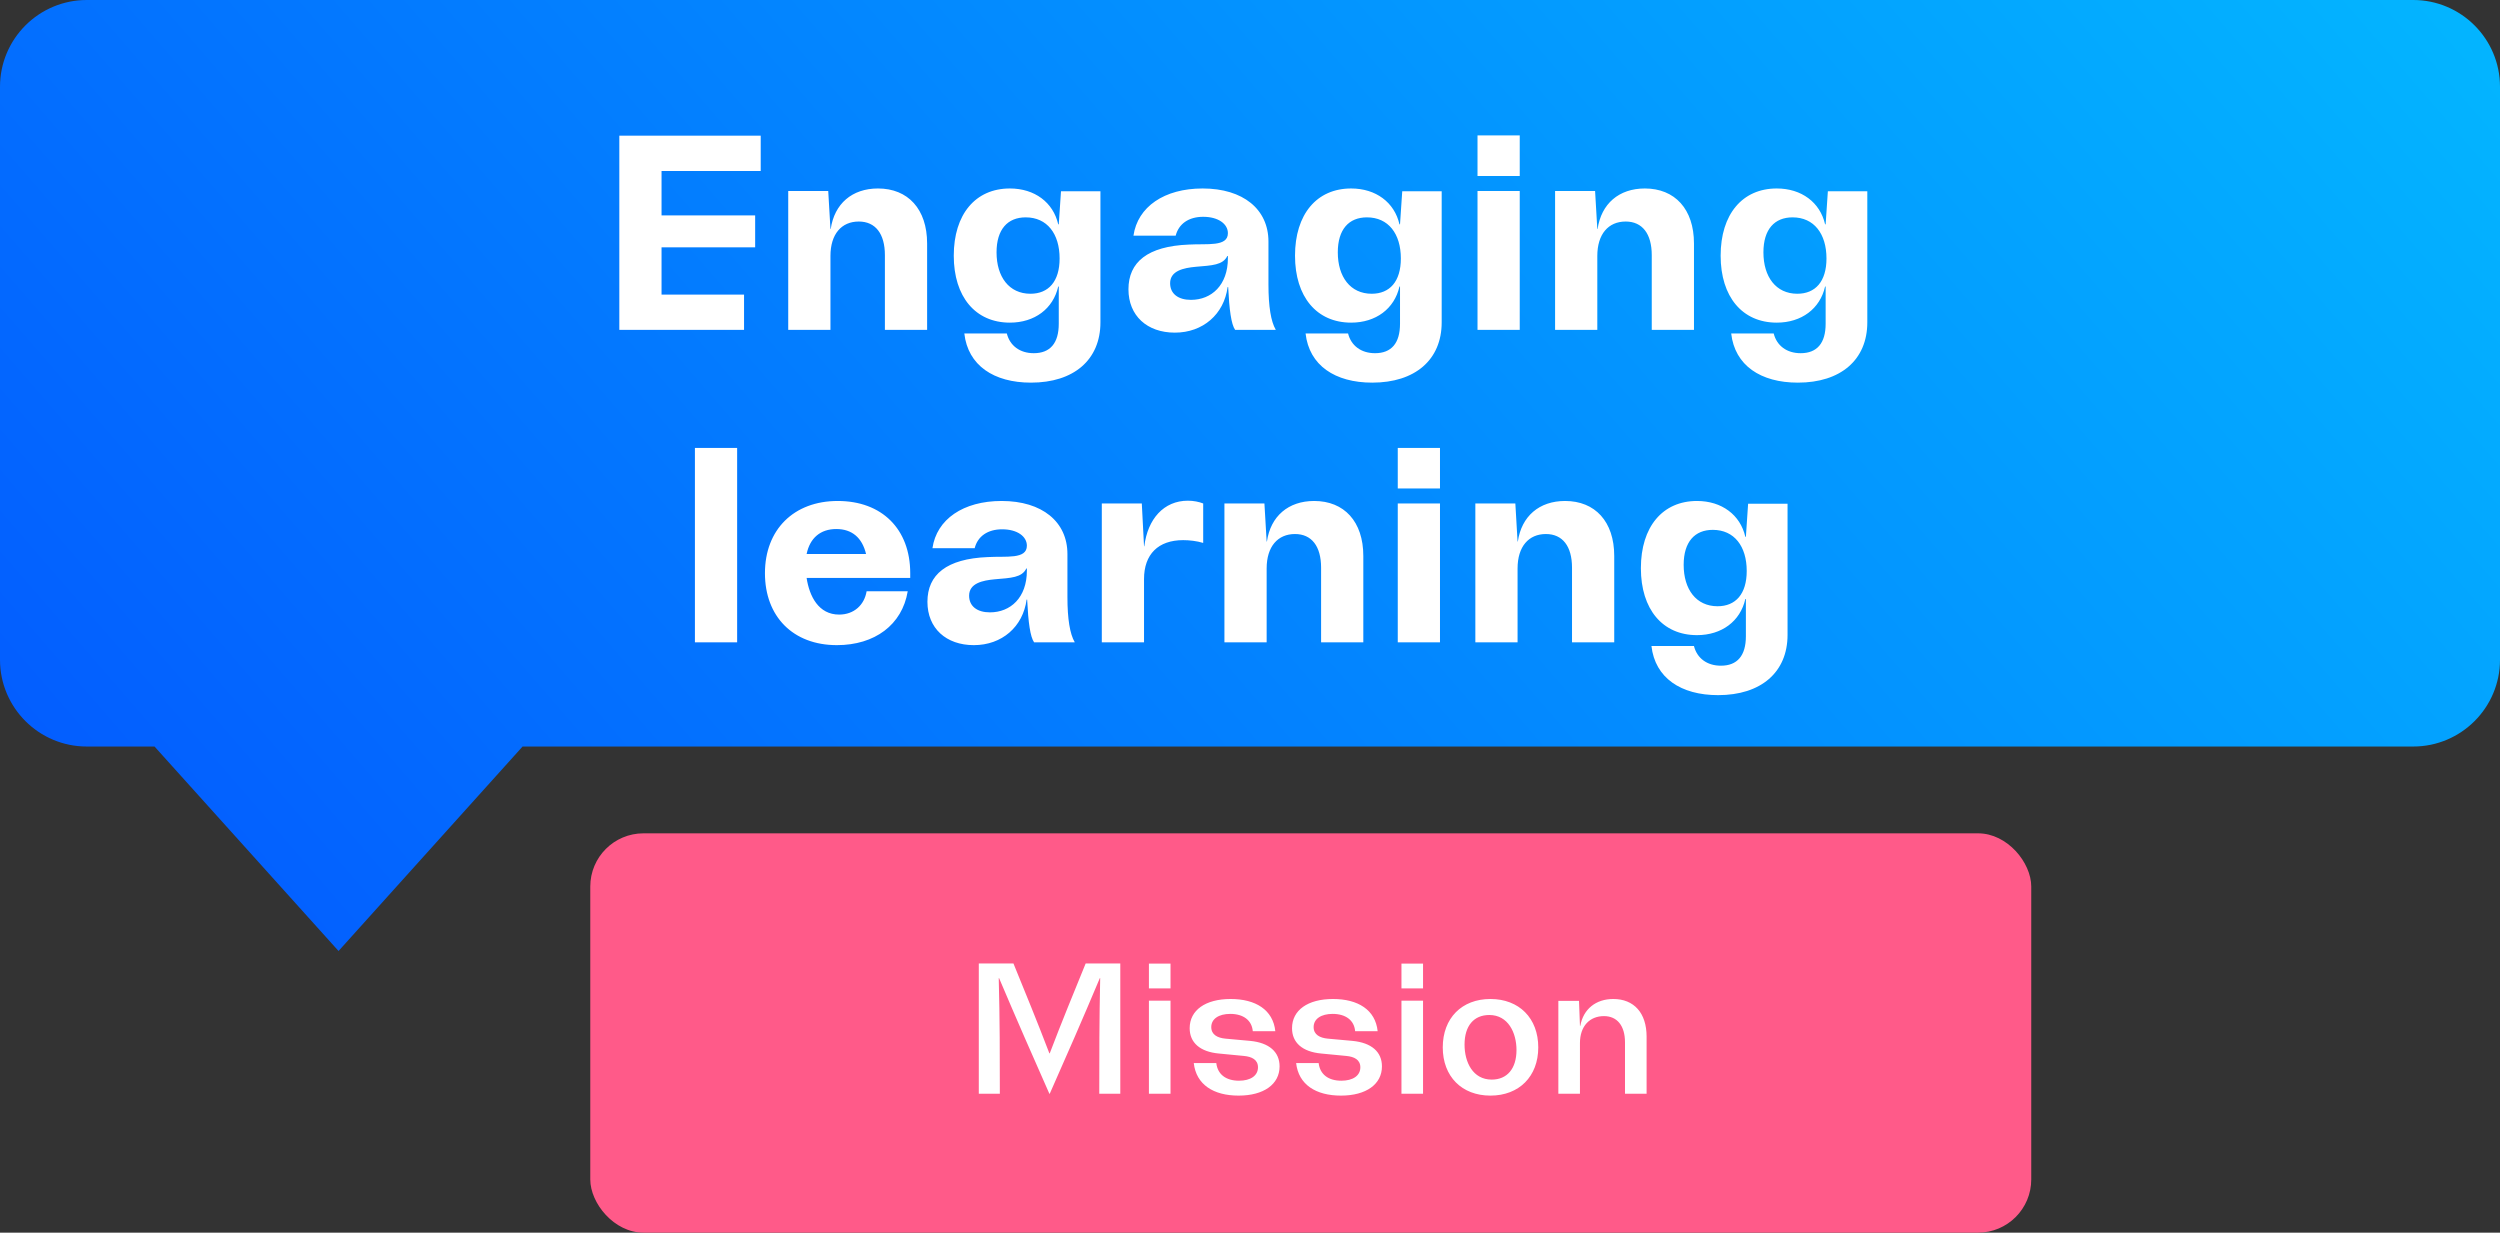
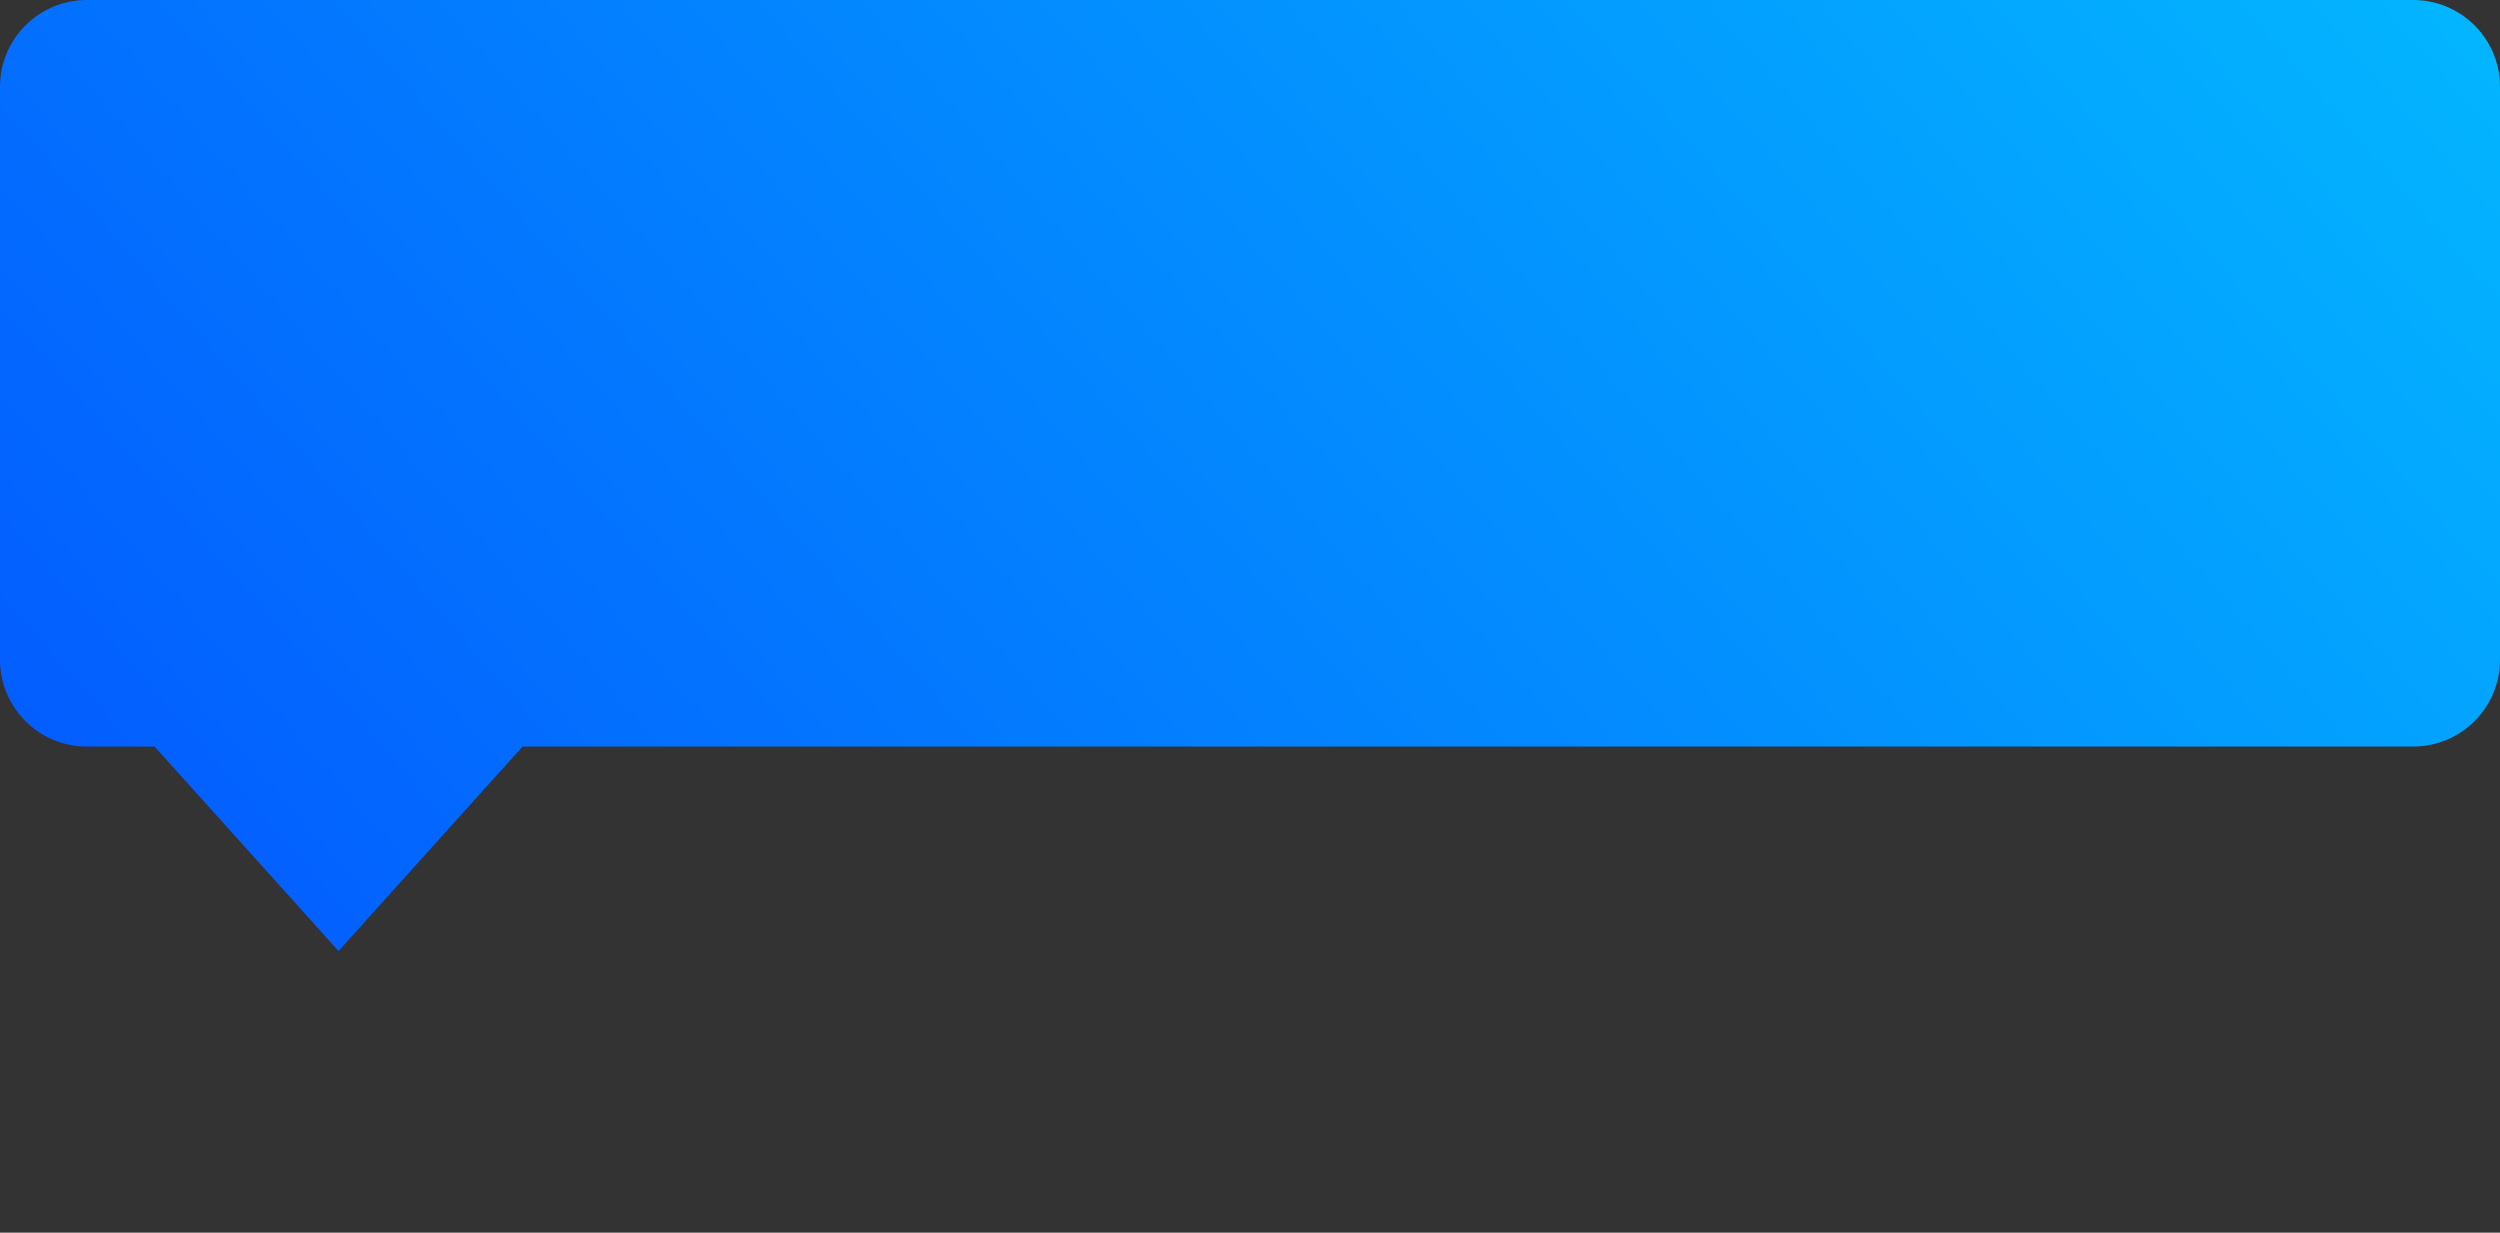
<svg xmlns="http://www.w3.org/2000/svg" width="144" height="71" viewBox="0 0 144 71" fill="none">
  <rect x="0" y="0" width="144" height="71" fill="#333333" stroke="none" />
  <path fill-rule="evenodd" clip-rule="evenodd" d="M139 0C141.761 0 144 2.239 144 5V38C144 40.761 141.761 43 139 43H30.1L19.5 54.778L8.9 43H5C2.239 43 0 40.761 0 38V5C0 2.239 2.239 0 5 0H139Z" fill="url(#paint0_linear_1297_4998)" />
-   <path d="M35.673 19V7.816H43.817V9.848H38.105V12.408H43.497V14.248H38.105V16.968H42.857V19H35.673ZM45.402 19V11H47.706L47.834 13.192H47.85C48.058 11.736 49.082 10.856 50.57 10.856C52.298 10.856 53.402 12.04 53.402 14.024V19H50.97V14.696C50.97 13.464 50.426 12.76 49.466 12.76C48.474 12.76 47.834 13.48 47.834 14.744V19H45.402ZM59.385 22.04C57.241 22.04 55.753 21.048 55.545 19.208H57.993C58.169 19.912 58.745 20.344 59.545 20.344C60.489 20.344 60.985 19.768 60.985 18.648V16.504H60.953C60.665 17.784 59.593 18.584 58.169 18.584C56.185 18.584 54.937 17.096 54.937 14.728C54.937 12.344 56.185 10.856 58.169 10.856C59.593 10.856 60.665 11.656 60.953 12.92H60.985L61.113 11.016H63.385V18.568C63.385 20.728 61.849 22.04 59.385 22.04ZM57.401 14.536C57.401 15.944 58.121 16.92 59.353 16.92C60.393 16.92 61.033 16.216 61.033 14.888C61.033 13.464 60.313 12.52 59.081 12.52C58.041 12.52 57.401 13.208 57.401 14.536ZM67.671 19.16C66.071 19.16 64.999 18.184 64.999 16.664C64.999 15.096 66.103 14.184 68.471 14.088C69.527 14.024 70.727 14.232 70.727 13.432C70.727 12.904 70.183 12.488 69.303 12.488C68.471 12.488 67.895 12.888 67.719 13.576H65.287C65.527 11.912 67.063 10.856 69.271 10.856C71.607 10.856 73.063 12.056 73.063 13.912V16.392C73.063 17.656 73.207 18.52 73.479 18.984V19H71.143C70.919 18.68 70.807 17.848 70.743 16.536H70.711C70.503 18.104 69.287 19.16 67.671 19.16ZM67.399 16.312C67.399 16.92 67.863 17.272 68.599 17.272C69.783 17.272 70.727 16.424 70.727 14.872V14.744H70.695C70.439 15.272 69.815 15.288 68.871 15.368C68.183 15.432 67.399 15.592 67.399 16.312ZM79.041 22.04C76.897 22.04 75.409 21.048 75.201 19.208H77.649C77.825 19.912 78.401 20.344 79.201 20.344C80.145 20.344 80.641 19.768 80.641 18.648V16.504H80.609C80.321 17.784 79.249 18.584 77.825 18.584C75.841 18.584 74.593 17.096 74.593 14.728C74.593 12.344 75.841 10.856 77.825 10.856C79.249 10.856 80.321 11.656 80.609 12.92H80.641L80.769 11.016H83.041V18.568C83.041 20.728 81.505 22.04 79.041 22.04ZM77.057 14.536C77.057 15.944 77.777 16.92 79.009 16.92C80.049 16.92 80.689 16.216 80.689 14.888C80.689 13.464 79.969 12.52 78.737 12.52C77.697 12.52 77.057 13.208 77.057 14.536ZM85.105 19V11H87.537V19H85.105ZM85.105 10.136V7.8H87.537V10.136H85.105ZM89.573 19V11H91.877L92.005 13.192H92.022C92.23 11.736 93.254 10.856 94.742 10.856C96.469 10.856 97.573 12.04 97.573 14.024V19H95.141V14.696C95.141 13.464 94.597 12.76 93.638 12.76C92.645 12.76 92.005 13.48 92.005 14.744V19H89.573ZM103.557 22.04C101.413 22.04 99.925 21.048 99.717 19.208H102.165C102.341 19.912 102.917 20.344 103.717 20.344C104.661 20.344 105.157 19.768 105.157 18.648V16.504H105.125C104.837 17.784 103.765 18.584 102.341 18.584C100.357 18.584 99.109 17.096 99.109 14.728C99.109 12.344 100.357 10.856 102.341 10.856C103.765 10.856 104.837 11.656 105.125 12.92H105.157L105.285 11.016H107.557V18.568C107.557 20.728 106.021 22.04 103.557 22.04ZM101.573 14.536C101.573 15.944 102.293 16.92 103.525 16.92C104.565 16.92 105.205 16.216 105.205 14.888C105.205 13.464 104.485 12.52 103.253 12.52C102.213 12.52 101.573 13.208 101.573 14.536ZM40.027 37V25.8H42.459V37H40.027ZM48.205 37.16C45.677 37.16 44.061 35.512 44.061 33.016C44.061 30.504 45.725 28.856 48.253 28.856C50.797 28.856 52.429 30.472 52.429 33.016V33.288H46.461C46.621 34.344 47.149 35.4 48.333 35.4C49.197 35.4 49.789 34.84 49.917 34.056H52.285C51.965 35.992 50.381 37.16 48.205 37.16ZM46.461 31.912H49.885C49.661 30.968 49.069 30.472 48.173 30.472C47.261 30.472 46.653 30.984 46.461 31.912ZM56.093 37.16C54.492 37.16 53.42 36.184 53.42 34.664C53.42 33.096 54.525 32.184 56.892 32.088C57.949 32.024 59.148 32.232 59.148 31.432C59.148 30.904 58.605 30.488 57.724 30.488C56.892 30.488 56.316 30.888 56.141 31.576H53.709C53.949 29.912 55.484 28.856 57.693 28.856C60.029 28.856 61.484 30.056 61.484 31.912V34.392C61.484 35.656 61.629 36.52 61.901 36.984V37H59.565C59.34 36.68 59.228 35.848 59.164 34.536H59.133C58.925 36.104 57.709 37.16 56.093 37.16ZM55.821 34.312C55.821 34.92 56.285 35.272 57.02 35.272C58.205 35.272 59.148 34.424 59.148 32.872V32.744H59.117C58.861 33.272 58.236 33.288 57.292 33.368C56.605 33.432 55.821 33.592 55.821 34.312ZM63.464 37V29H65.768L65.896 31.464H65.912C66.104 29.896 67.032 28.84 68.424 28.84C68.744 28.84 69.064 28.904 69.304 29V31.272C68.936 31.16 68.504 31.112 68.152 31.112C66.712 31.112 65.896 31.928 65.896 33.352V37H63.464ZM70.527 37V29H72.831L72.959 31.192H72.975C73.183 29.736 74.207 28.856 75.695 28.856C77.423 28.856 78.527 30.04 78.527 32.024V37H76.095V32.696C76.095 31.464 75.551 30.76 74.591 30.76C73.599 30.76 72.959 31.48 72.959 32.744V37H70.527ZM80.511 37V29H82.943V37H80.511ZM80.511 28.136V25.8H82.943V28.136H80.511ZM84.98 37V29H87.284L87.412 31.192H87.428C87.636 29.736 88.66 28.856 90.148 28.856C91.876 28.856 92.98 30.04 92.98 32.024V37H90.548V32.696C90.548 31.464 90.004 30.76 89.044 30.76C88.052 30.76 87.412 31.48 87.412 32.744V37H84.98ZM98.963 40.04C96.819 40.04 95.331 39.048 95.123 37.208H97.571C97.747 37.912 98.323 38.344 99.123 38.344C100.067 38.344 100.563 37.768 100.563 36.648V34.504H100.531C100.243 35.784 99.171 36.584 97.747 36.584C95.763 36.584 94.515 35.096 94.515 32.728C94.515 30.344 95.763 28.856 97.747 28.856C99.171 28.856 100.243 29.656 100.531 30.92H100.563L100.691 29.016H102.963V36.568C102.963 38.728 101.427 40.04 98.963 40.04ZM96.979 32.536C96.979 33.944 97.699 34.92 98.931 34.92C99.971 34.92 100.611 34.216 100.611 32.888C100.611 31.464 99.891 30.52 98.659 30.52C97.619 30.52 96.979 31.208 96.979 32.536Z" fill="white" />
-   <rect x="34" y="48" width="83" height="23" rx="3.064" fill="#FF5A89" />
-   <path d="M56.379 63V55.494H58.374C59.06 57.177 59.757 58.871 60.444 60.673H60.465C61.151 58.871 61.848 57.177 62.535 55.494H64.529V63H63.318C63.318 60.866 63.318 58.721 63.371 56.341H63.35C62.352 58.721 61.409 60.866 60.465 63H60.444C59.5 60.866 58.556 58.721 57.548 56.341H57.527C57.591 58.721 57.591 60.866 57.591 63H56.379ZM66.178 63V57.638H67.422V63H66.178ZM66.178 56.931V55.504H67.422V56.931H66.178ZM71.345 63.107C69.897 63.107 68.9 62.475 68.761 61.231H70.058C70.133 61.885 70.616 62.249 71.367 62.249C72.031 62.249 72.46 61.96 72.46 61.477C72.46 61.038 72.106 60.866 71.656 60.823L70.219 60.684C69.115 60.587 68.525 60.051 68.525 59.225C68.525 58.185 69.436 57.542 70.884 57.542C72.321 57.542 73.329 58.164 73.458 59.397H72.16C72.106 58.764 71.613 58.4 70.863 58.4C70.198 58.4 69.769 58.689 69.769 59.161C69.769 59.601 70.133 59.783 70.584 59.826L72.01 59.955C73.104 60.062 73.704 60.587 73.704 61.424C73.704 62.453 72.793 63.107 71.345 63.107ZM77.241 63.107C75.793 63.107 74.796 62.475 74.657 61.231H75.954C76.029 61.885 76.512 62.249 77.262 62.249C77.927 62.249 78.356 61.96 78.356 61.477C78.356 61.038 78.002 60.866 77.552 60.823L76.115 60.684C75.01 60.587 74.421 60.051 74.421 59.225C74.421 58.185 75.332 57.542 76.78 57.542C78.217 57.542 79.225 58.164 79.353 59.397H78.056C78.002 58.764 77.509 58.4 76.758 58.4C76.094 58.4 75.665 58.689 75.665 59.161C75.665 59.601 76.029 59.783 76.48 59.826L77.906 59.955C79 60.062 79.6 60.587 79.6 61.424C79.6 62.453 78.689 63.107 77.241 63.107ZM80.724 63V57.638H81.967V63H80.724ZM80.724 56.931V55.504H81.967V56.931H80.724ZM85.848 63.107C84.197 63.107 83.103 62.003 83.103 60.33C83.103 58.646 84.197 57.542 85.848 57.542C87.5 57.542 88.604 58.646 88.604 60.33C88.604 62.003 87.5 63.107 85.848 63.107ZM84.358 60.169C84.358 61.188 84.84 62.185 85.923 62.185C86.813 62.185 87.35 61.552 87.35 60.48C87.35 59.483 86.867 58.464 85.784 58.464C84.894 58.464 84.358 59.086 84.358 60.169ZM89.761 63V57.649H90.951L91.005 59.086H91.026C91.198 58.121 91.927 57.542 92.924 57.542C94.115 57.542 94.844 58.346 94.844 59.708V63H93.6V60.04C93.6 59.086 93.15 58.528 92.388 58.528C91.573 58.528 91.005 59.097 91.005 60.083V63H89.761Z" fill="white" />
  <defs>
    <linearGradient id="paint0_linear_1297_4998" x1="-15.552" y1="33.718" x2="119.939" y2="-83.661" gradientUnits="userSpaceOnUse">
      <stop stop-color="#0359FF" />
      <stop offset="0.839" stop-color="#03BBFF" />
    </linearGradient>
  </defs>
</svg>